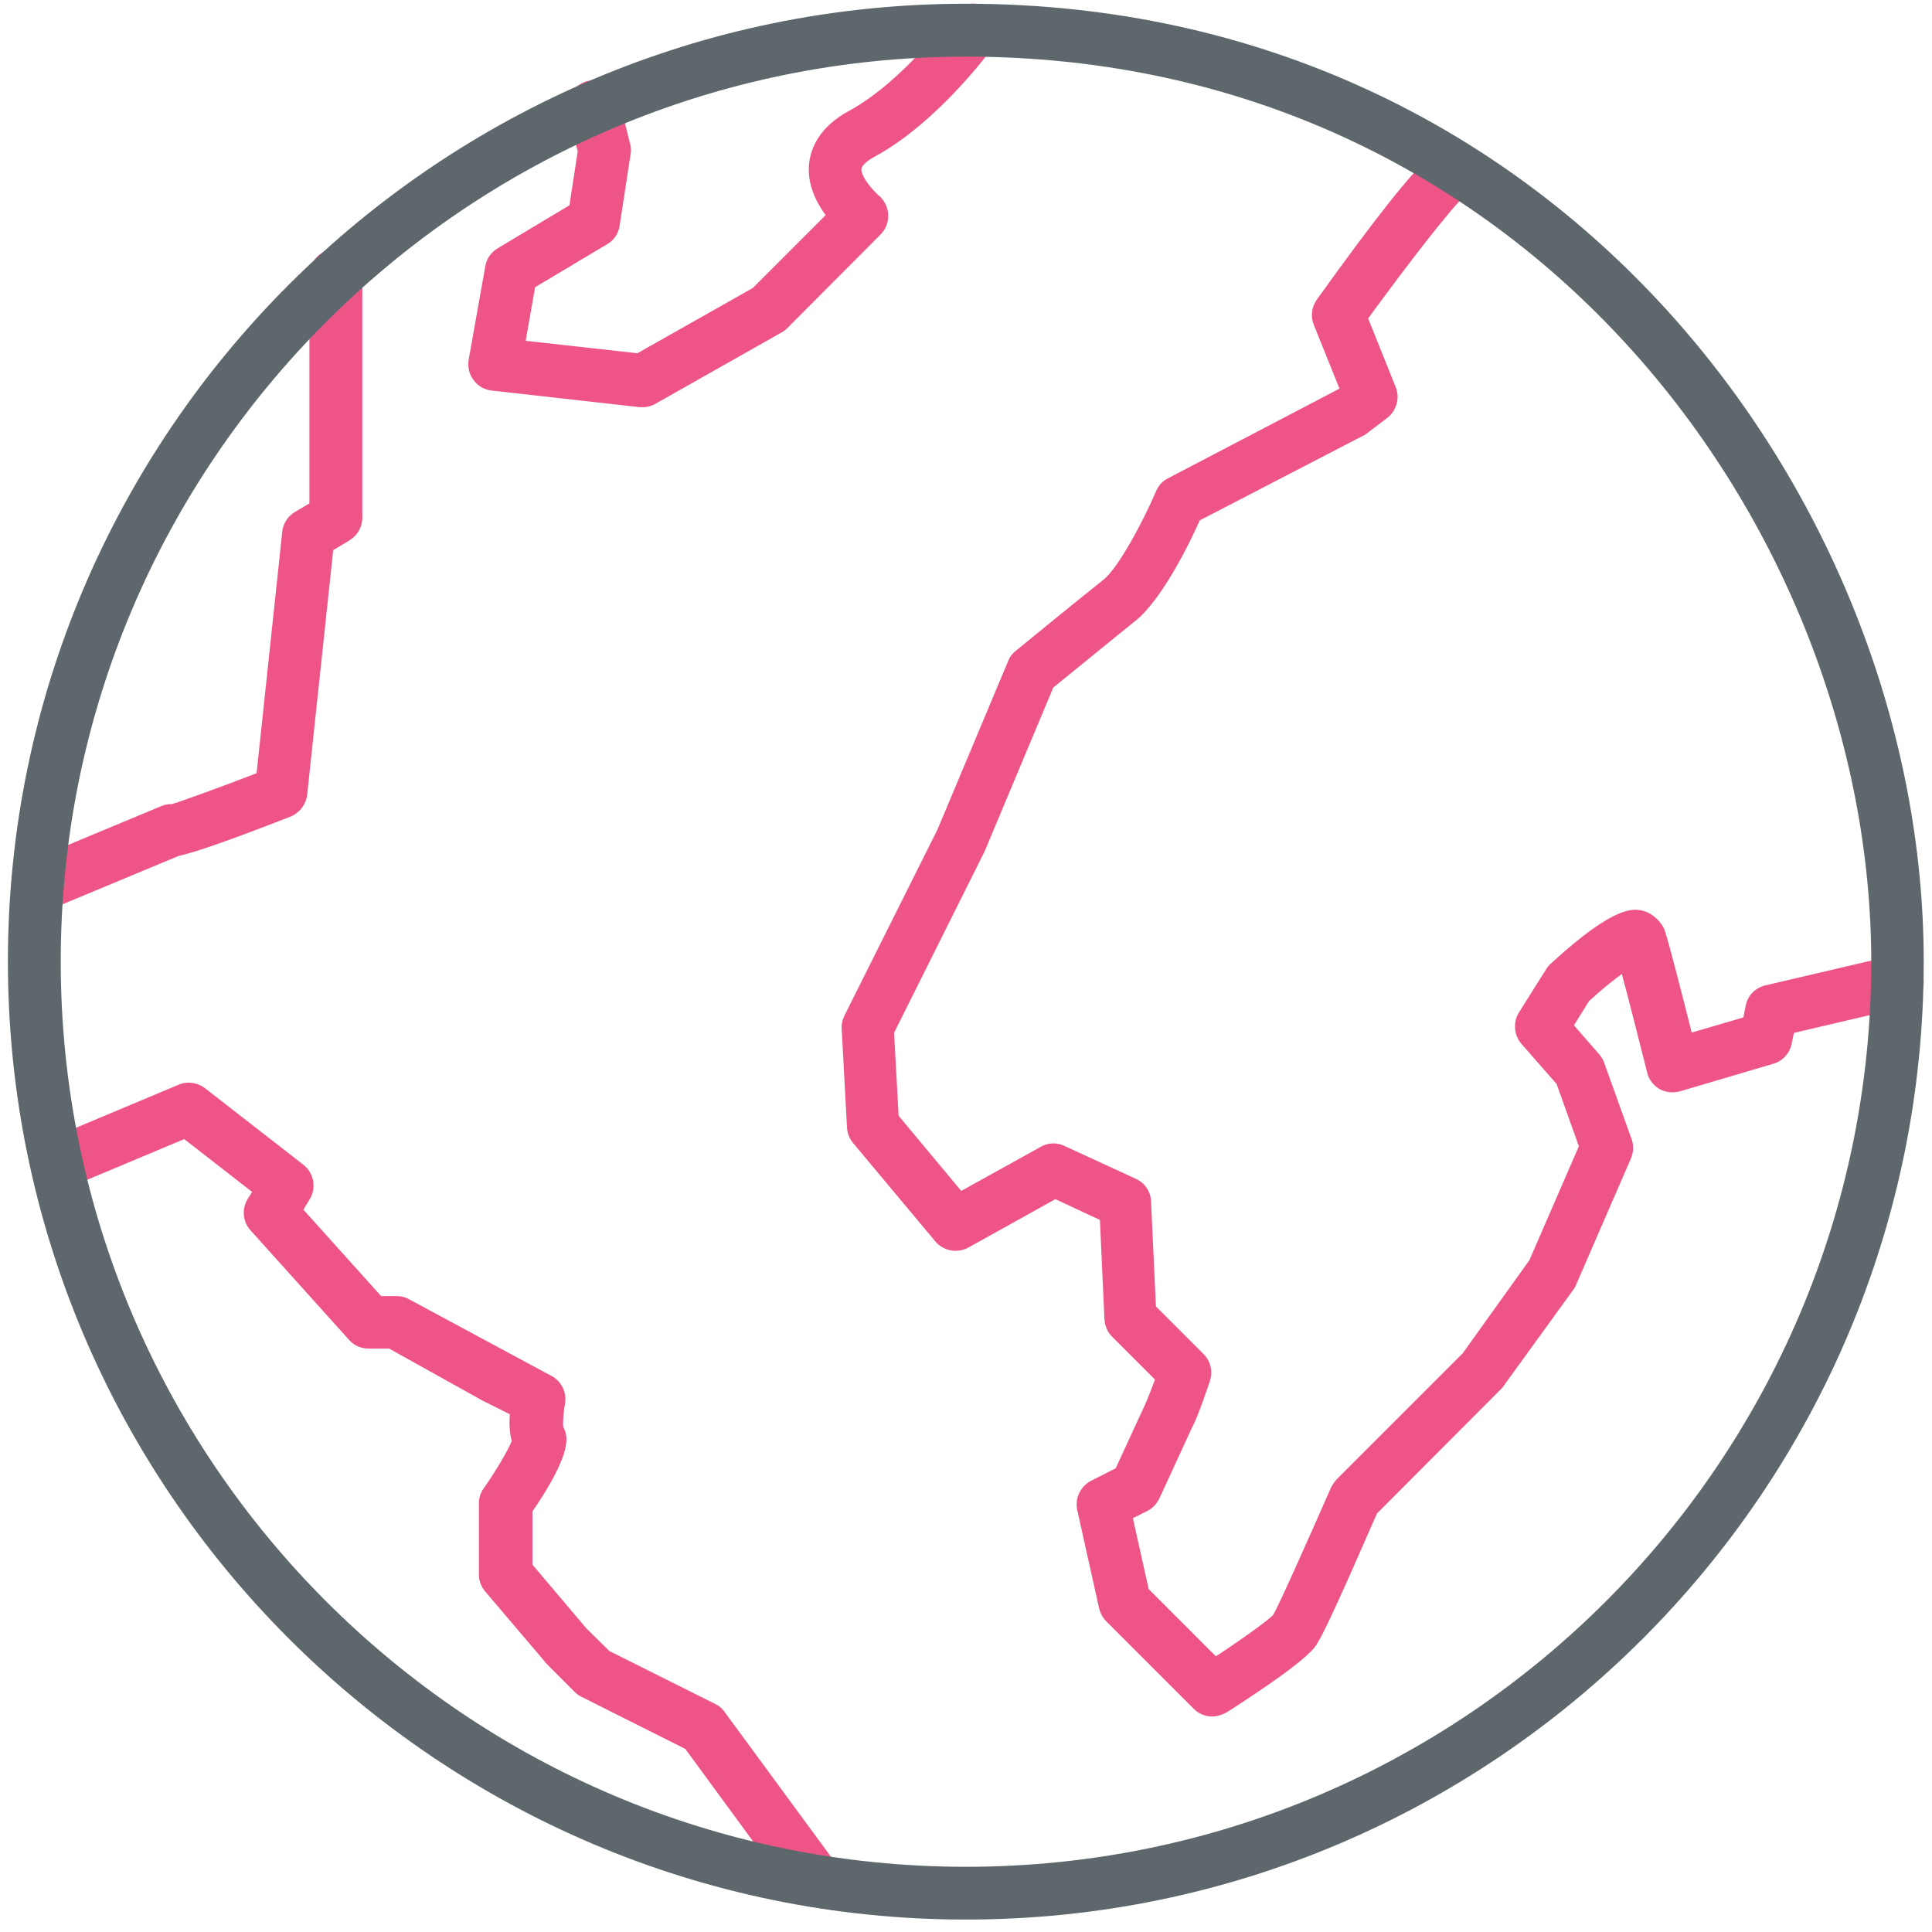
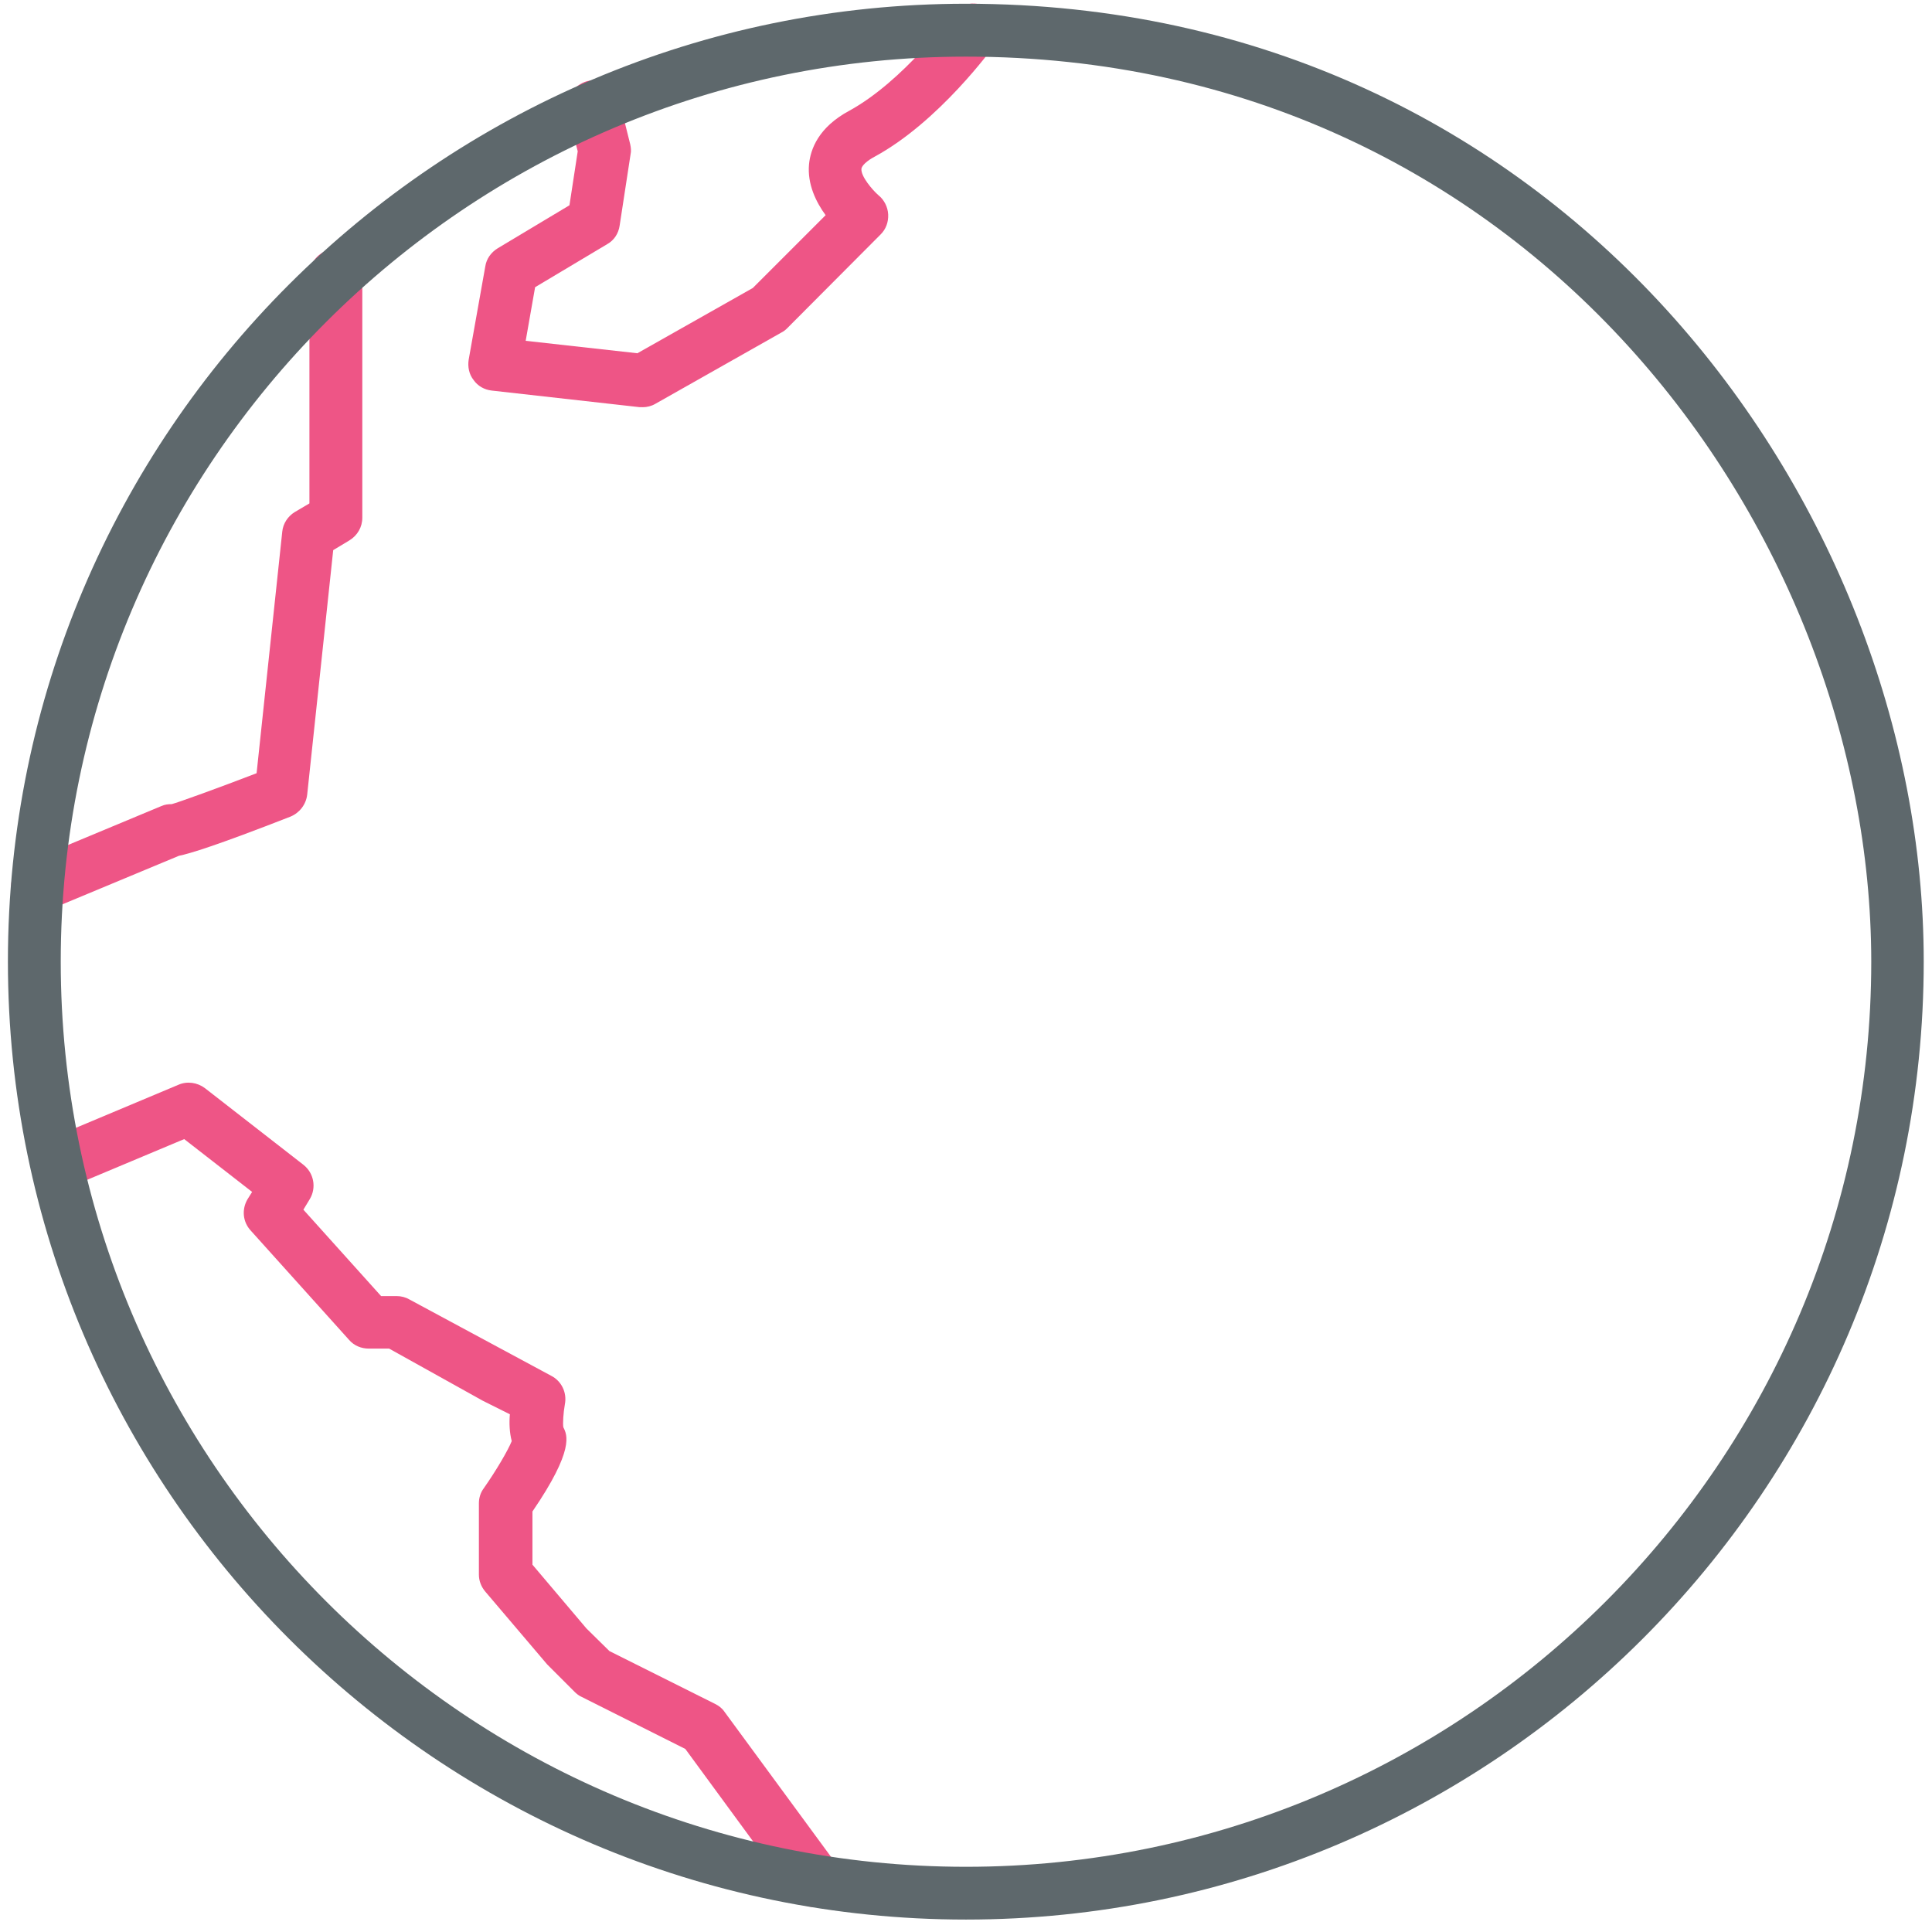
<svg xmlns="http://www.w3.org/2000/svg" version="1.1" width="32" height="32" viewBox="0 0 32 32">
  <title>domínios</title>
  <path id="svg-ico" fill="#ee5586" d="M10.644 6.744c-0.019 0-0.031 0-0.050 0l-2.45-0.275c-0.119-0.013-0.231-0.075-0.3-0.175-0.075-0.094-0.1-0.219-0.081-0.338l0.275-1.544c0.019-0.125 0.094-0.231 0.206-0.3l1.188-0.712 0.137-0.894-0.162-0.631c-0.056-0.231 0.088-0.469 0.319-0.531 0.231-0.056 0.469 0.087 0.531 0.319l0.181 0.725c0.012 0.056 0.019 0.112 0.006 0.169l-0.181 1.181c-0.019 0.131-0.094 0.244-0.206 0.306l-1.194 0.713-0.156 0.888 1.85 0.206 1.912-1.081 1.206-1.206c-0.156-0.212-0.306-0.513-0.275-0.844 0.025-0.25 0.156-0.612 0.669-0.887 0.9-0.494 1.694-1.581 1.7-1.594 0.137-0.194 0.412-0.237 0.606-0.1s0.238 0.412 0.1 0.606c-0.038 0.050-0.919 1.269-1.988 1.85-0.131 0.069-0.213 0.15-0.219 0.2-0.012 0.125 0.181 0.35 0.281 0.438 0.094 0.075 0.156 0.194 0.162 0.319s-0.037 0.244-0.125 0.331l-1.55 1.556c-0.025 0.025-0.056 0.050-0.094 0.069l-2.088 1.181c-0.063 0.037-0.137 0.056-0.213 0.056z" />
  <path id="svg-ico" fill="#ee5586" d="M0.619 15.113c-0.169 0-0.331-0.1-0.4-0.269-0.094-0.225 0.013-0.475 0.237-0.569l2.219-0.925c0.056-0.025 0.112-0.031 0.169-0.031 0.1-0.025 0.775-0.269 1.406-0.512l0.425-4c0.013-0.137 0.094-0.256 0.206-0.325l0.244-0.144v-3.775c0-0.244 0.194-0.438 0.438-0.438s0.438 0.194 0.438 0.438v4.012c0 0.156-0.081 0.294-0.213 0.375l-0.269 0.162-0.431 4.050c-0.019 0.162-0.125 0.3-0.275 0.363-1.231 0.481-1.669 0.613-1.85 0.65l-2.175 0.906c-0.056 0.019-0.113 0.031-0.169 0.031z" />
  <path id="svg-ico" fill="#ee5586" d="M13.488 31.587c-0.131 0-0.269-0.063-0.35-0.181l-1.787-2.438-1.719-0.863c-0.044-0.019-0.081-0.050-0.113-0.081l-0.456-0.456-1.025-1.206c-0.069-0.081-0.106-0.181-0.106-0.281v-1.181c0-0.087 0.025-0.175 0.081-0.25 0.206-0.294 0.4-0.625 0.463-0.781-0.037-0.137-0.044-0.3-0.031-0.444l-0.45-0.225-1.55-0.863h-0.338c-0.125 0-0.244-0.050-0.325-0.144l-1.631-1.813c-0.131-0.144-0.15-0.35-0.050-0.519l0.075-0.119-1.125-0.875-1.938 0.813c-0.219 0.094-0.475-0.012-0.569-0.231-0.094-0.225 0.012-0.475 0.237-0.569l2.175-0.913c0.144-0.063 0.313-0.038 0.438 0.056l1.631 1.269c0.175 0.137 0.219 0.381 0.106 0.569l-0.106 0.175 1.287 1.431h0.256c0.075 0 0.15 0.019 0.213 0.056l2.344 1.262c0.175 0.087 0.269 0.281 0.231 0.475-0.025 0.137-0.037 0.325-0.025 0.381 0.063 0.125 0.188 0.369-0.512 1.394v0.881l0.894 1.056 0.381 0.375 1.75 0.875c0.063 0.031 0.119 0.075 0.156 0.131l1.85 2.519c0.144 0.194 0.1 0.469-0.094 0.613-0.088 0.075-0.175 0.1-0.269 0.1z" />
-   <path id="svg-ico" fill="#ee5586" d="M20.081 28.431c-0.113 0-0.225-0.044-0.306-0.125l-1.45-1.45c-0.056-0.056-0.1-0.131-0.119-0.212l-0.363-1.631c-0.044-0.194 0.050-0.394 0.231-0.488l0.406-0.206 0.481-1.044c0.044-0.094 0.113-0.275 0.169-0.425l-0.712-0.712c-0.075-0.075-0.119-0.181-0.125-0.288l-0.075-1.644-0.738-0.344-1.438 0.8c-0.181 0.1-0.412 0.063-0.55-0.1l-1.363-1.631c-0.063-0.075-0.094-0.163-0.1-0.256l-0.088-1.631c-0.006-0.075 0.012-0.15 0.044-0.219l1.544-3.088 1.169-2.787c0.025-0.069 0.069-0.125 0.125-0.169 0 0 1-0.819 1.456-1.181 0.25-0.2 0.663-0.981 0.869-1.463 0.038-0.094 0.106-0.169 0.194-0.213l2.844-1.487-0.425-1.056c-0.056-0.138-0.038-0.294 0.050-0.419 2-2.788 2.175-2.706 2.519-2.538 0.212 0.106 0.306 0.369 0.194 0.587-0.050 0.106-0.144 0.181-0.25 0.219-0.244 0.219-0.975 1.169-1.613 2.044l0.456 1.138c0.075 0.181 0.012 0.394-0.144 0.513l-0.363 0.275-2.738 1.419c-0.175 0.394-0.625 1.306-1.063 1.662-0.375 0.3-1.113 0.906-1.363 1.106l-1.137 2.713-1.5 3.006 0.075 1.375 1.037 1.244 1.319-0.731c0.119-0.069 0.269-0.075 0.394-0.012l1.181 0.544c0.15 0.069 0.244 0.212 0.25 0.375l0.081 1.738 0.788 0.788c0.119 0.119 0.156 0.288 0.106 0.444-0.031 0.094-0.194 0.587-0.3 0.781l-0.538 1.169c-0.044 0.087-0.113 0.163-0.2 0.206l-0.238 0.119 0.262 1.175 1.113 1.113c0.438-0.288 0.863-0.594 0.95-0.688 0.087-0.144 0.55-1.181 0.956-2.106 0.025-0.050 0.056-0.094 0.094-0.137l2.087-2.087 1.106-1.544 0.819-1.887-0.369-1.031-0.581-0.663c-0.125-0.144-0.144-0.356-0.044-0.519l0.456-0.725c0.019-0.031 0.044-0.063 0.075-0.088 1.075-0.988 1.381-0.912 1.538-0.869 0.144 0.037 0.306 0.188 0.35 0.331 0.069 0.2 0.3 1.113 0.444 1.681l0.856-0.25 0.038-0.194c0.031-0.169 0.163-0.3 0.325-0.337l2.087-0.488c0.238-0.063 0.469 0.088 0.525 0.325 0.056 0.231-0.087 0.469-0.325 0.525l-1.813 0.425-0.038 0.181c-0.031 0.156-0.15 0.288-0.306 0.331l-1.544 0.456c-0.113 0.031-0.238 0.019-0.337-0.038s-0.181-0.156-0.206-0.275c-0.125-0.494-0.3-1.188-0.419-1.631-0.163 0.119-0.363 0.281-0.544 0.45l-0.25 0.4 0.419 0.481c0.038 0.044 0.063 0.087 0.081 0.137l0.456 1.269c0.038 0.106 0.031 0.219-0.012 0.319l-0.906 2.087c-0.012 0.031-0.025 0.056-0.044 0.081l-1.181 1.631-2.075 2.081c-0.663 1.519-0.881 1.975-0.981 2.137-0.050 0.1-0.212 0.325-1.506 1.156-0.081 0.044-0.163 0.069-0.244 0.069z" />
  <path fill="#5e686c" d="M16 31.794c-8.75 0-15.869-7.119-15.869-15.869 0-8.744 7.119-15.863 15.869-15.863 9.8 0 15.863 8.238 15.863 15.863 0 8.75-7.119 15.869-15.863 15.869zM16 0.938c-8.269 0-14.994 6.725-14.994 14.988 0 8.269 6.725 14.994 14.994 14.994s14.994-6.725 14.994-14.994c-0.006-7.206-5.738-14.988-14.994-14.988z" />
</svg>